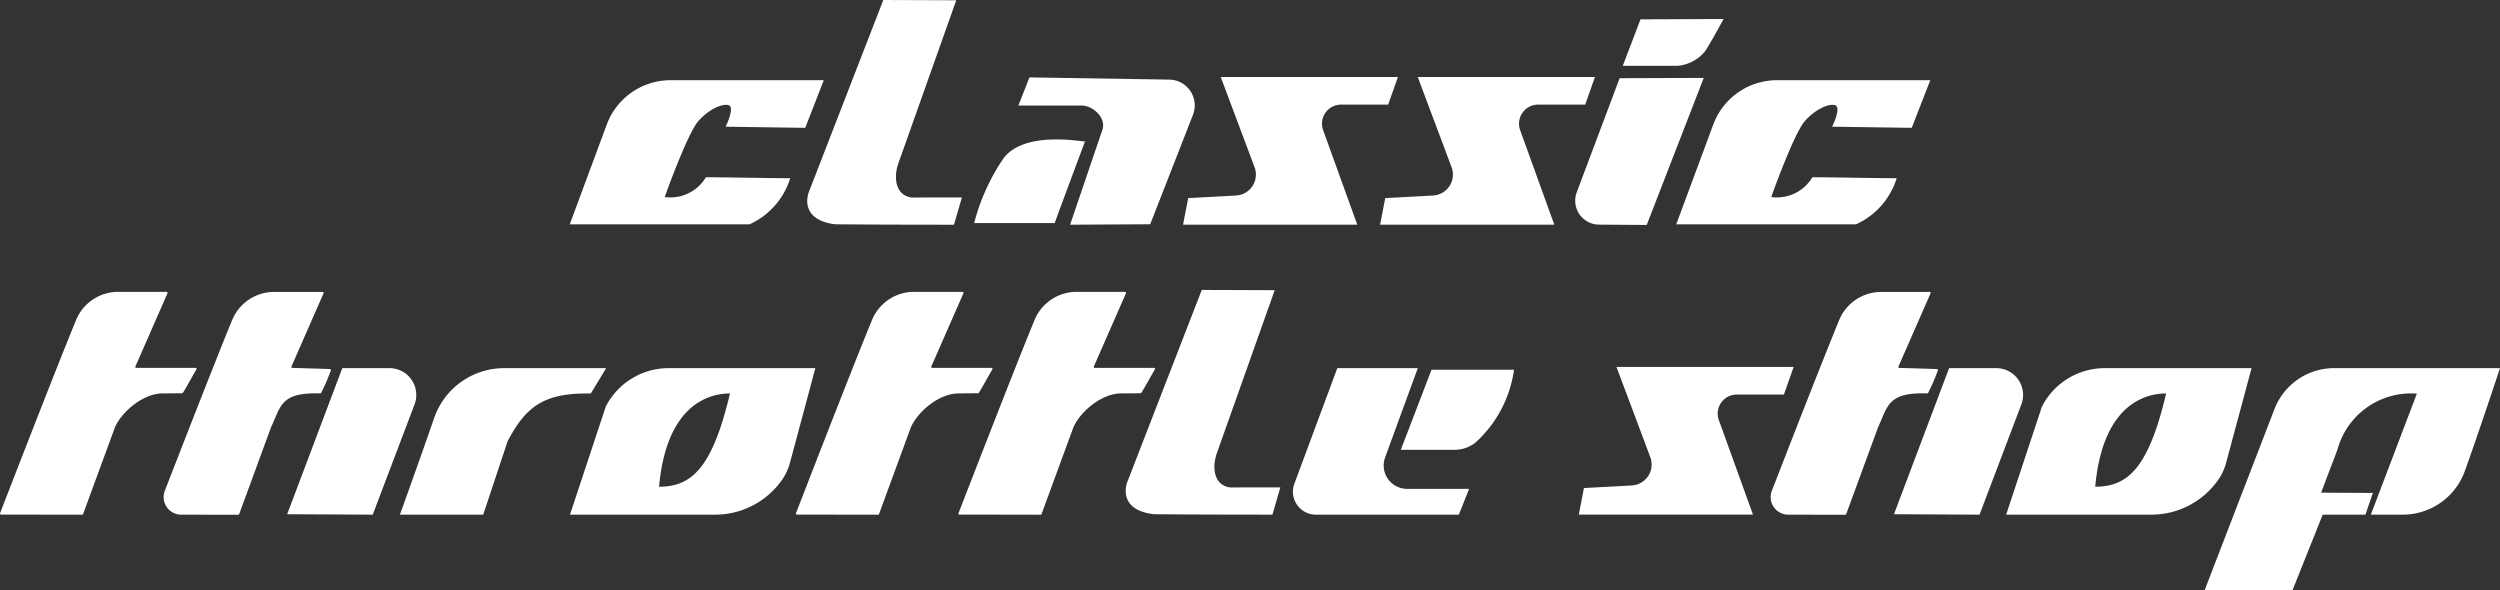
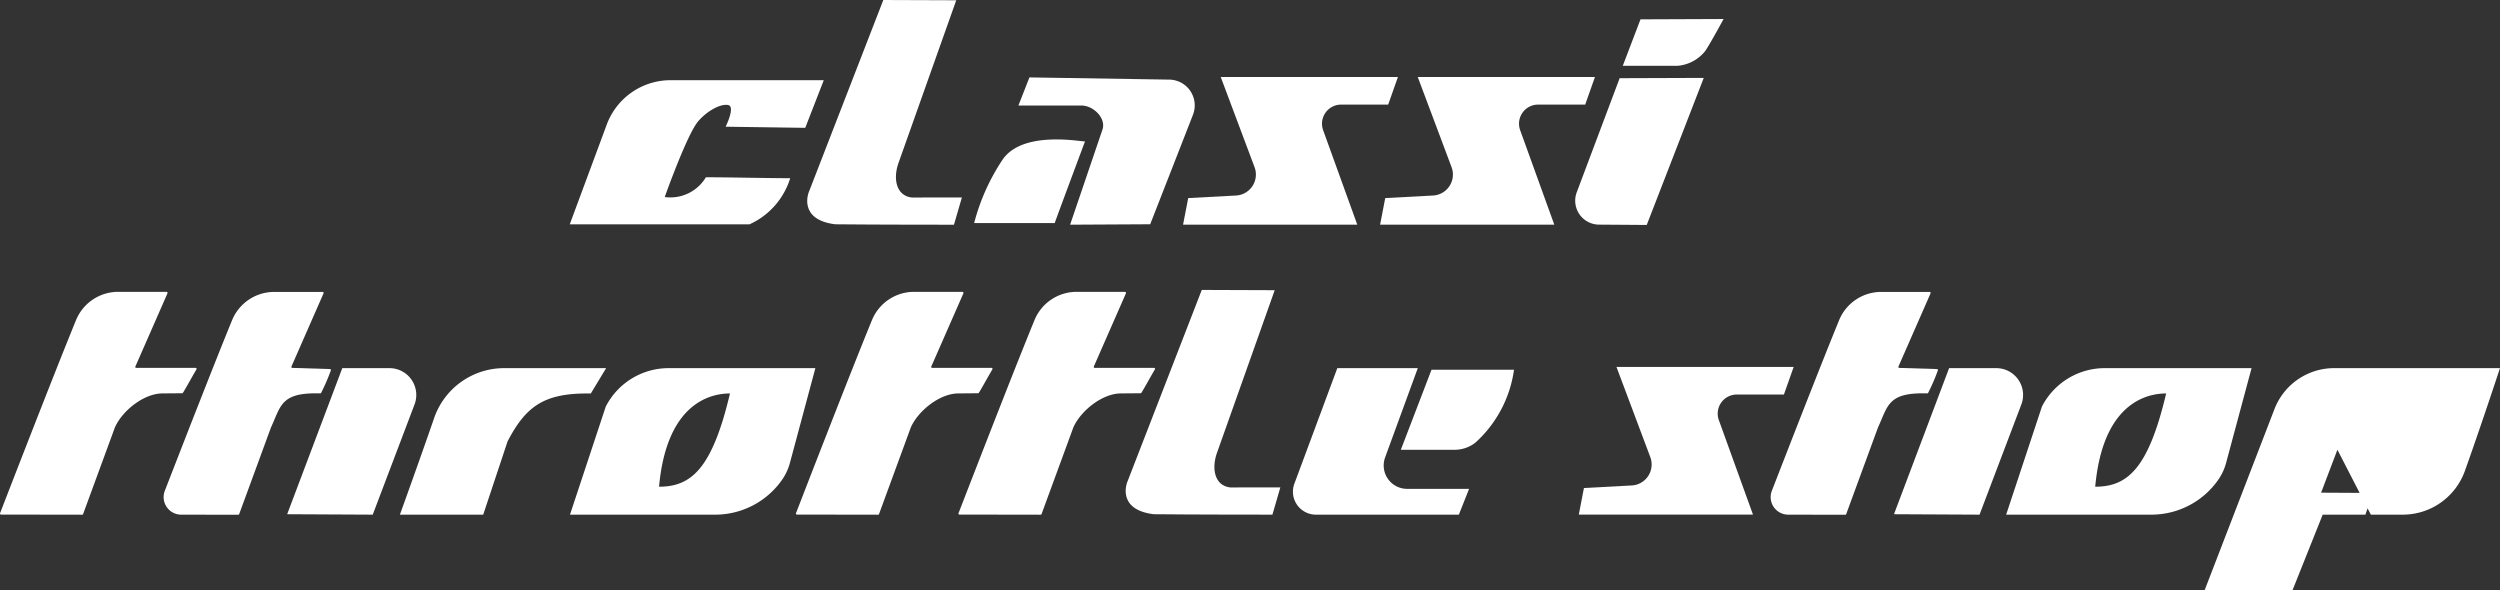
<svg xmlns="http://www.w3.org/2000/svg" width="322" height="76" viewBox="0 0 322 76">
  <rect x="0" y="0" width="322" height="76" fill="#333333" stroke="none" />
  <g id="CTS" transform="translate(-5.802 -7.25)">
    <path id="パス_12782" data-name="パス 12782" d="M210.647,31.42H190.912a8.764,8.764,0,0,0-8.218,5.718L177.93,49.983h23.153a9.623,9.623,0,0,0,5.239-5.94c-2.782,0-8.013-.12-10.859-.12a5.327,5.327,0,0,1-5.3,2.547s2.876-8.111,4.325-9.777c1.184-1.363,2.893-2.265,3.85-2.073s-.329,2.791-.329,2.791l10.252.145Z" transform="translate(-98.743 -13.841)" fill="#fff" />
-     <path id="パス_12783" data-name="パス 12783" d="M544.927,31.42H525.193a8.764,8.764,0,0,0-8.218,5.718L512.21,49.983h23.153a9.623,9.623,0,0,0,5.239-5.94c-2.782,0-8.013-.12-10.859-.12a5.327,5.327,0,0,1-5.3,2.547s2.876-8.111,4.325-9.777c1.184-1.363,2.893-2.265,3.85-2.073s-.329,2.791-.329,2.791l10.252.145,2.389-6.137Z" transform="translate(-290.507 -13.841)" fill="#fff" />
    <path id="パス_12784" data-name="パス 12784" d="M268.837,7.284c-.5,0-9.393-.034-9.393-.034l-9.615,24.794s-1.393,3.5,3.414,4.094c4.859.056,15.3.056,15.3.056l1.021-3.513-6.47.009c-2.038-.244-2.393-2.483-1.705-4.419l7.448-20.986Z" transform="translate(-139.871 0)" fill="#fff" />
    <path id="パス_12785" data-name="パス 12785" d="M314.337,50.013c-.252.1-7.923-1.508-10.589,2.312a26.829,26.829,0,0,0-3.688,8.209h10.376C310.684,59.79,314.337,50.013,314.337,50.013Z" transform="translate(-168.787 -24.551)" fill="#fff" />
    <path id="パス_12786" data-name="パス 12786" d="M314.869,30.58,313.45,34.2h8.115c1.534,0,3.2,1.632,2.714,3.09l-4.171,12.26,10.316-.056,5.508-14.1a3.322,3.322,0,0,0-3.043-4.53Z" transform="translate(-176.476 -13.36)" fill="#fff" />
    <path id="パス_12787" data-name="パス 12787" d="M390.874,30.454l-1.256,3.555h-6.064a2.459,2.459,0,0,0-2.308,3.308l4.393,12.158H363.2c.1-.521.662-3.427.662-3.427l6.158-.329a2.705,2.705,0,0,0,2.389-3.649L368.05,30.45h22.824Z" transform="translate(-205.019 -13.286)" fill="#fff" />
    <path id="パス_12788" data-name="パス 12788" d="M450.394,30.454l-1.256,3.555h-6.064a2.459,2.459,0,0,0-2.308,3.308l4.393,12.158H422.72c.107-.521.662-3.427.662-3.427l6.158-.329a2.705,2.705,0,0,0,2.389-3.649L427.57,30.45h22.824Z" transform="translate(-239.163 -13.286)" fill="#fff" />
    <path id="パス_12789" data-name="パス 12789" d="M498.18,30.73l-10.833.038L481.822,45.46a3.081,3.081,0,0,0,2.863,4.167l6.149.043Z" transform="translate(-272.934 -13.446)" fill="#fff" />
    <path id="パス_12790" data-name="パス 12790" d="M508.962,12.98l-10.7.043L495.98,19.01h7.008a5.082,5.082,0,0,0,3.624-1.923C507.343,15.988,508.962,12.98,508.962,12.98Z" transform="translate(-281.165 -3.281)" fill="#fff" />
    <path id="パス_12791" data-name="パス 12791" d="M365.037,96.424c-.5,0-9.393-.034-9.393-.034l-9.615,24.794s-1.393,3.5,3.414,4.094c4.859.056,15.3.056,15.3.056l1.021-3.513-6.47.009c-2.038-.244-2.393-2.483-1.705-4.419l7.448-20.986Z" transform="translate(-195.053 -51.797)" fill="#fff" />
    <path id="パス_12792" data-name="パス 12792" d="M27.373,97.158l-4.137,9.431a.125.125,0,0,0,.115.175H31a.124.124,0,0,1,.107.188c-.449.739-1.466,2.611-1.752,3.026a.117.117,0,0,1-.1.051l-2.513.021c-2.385,0-5.158,2.192-6.137,4.367l-4.1,11.175a.121.121,0,0,1-.12.081l-10.457-.017a.126.126,0,0,1-.12-.171c.7-1.8,6.807-17.606,9.79-24.88a5.863,5.863,0,0,1,5.427-3.637h6.226A.138.138,0,0,1,27.373,97.158Z" transform="translate(0 -52.129)" fill="#fff" />
    <path id="パス_12793" data-name="パス 12793" d="M267.813,97.158l-4.137,9.431a.125.125,0,0,0,.115.175h7.649a.124.124,0,0,1,.107.188c-.449.739-1.466,2.611-1.752,3.026a.117.117,0,0,1-.1.051l-2.513.021c-2.385,0-5.158,2.192-6.137,4.367l-4.1,11.175a.121.121,0,0,1-.12.081l-10.457-.017a.126.126,0,0,1-.12-.171c.7-1.8,6.807-17.606,9.79-24.88a5.863,5.863,0,0,1,5.427-3.637h6.226A.136.136,0,0,1,267.813,97.158Z" transform="translate(-137.925 -52.129)" fill="#fff" />
    <path id="パス_12794" data-name="パス 12794" d="M316.913,97.158l-4.137,9.431a.125.125,0,0,0,.115.175h7.649a.124.124,0,0,1,.107.188c-.449.739-1.466,2.611-1.752,3.026a.117.117,0,0,1-.1.051l-2.513.021c-2.384,0-5.158,2.192-6.137,4.367l-4.1,11.175a.121.121,0,0,1-.12.081l-10.457-.017a.126.126,0,0,1-.12-.171c.7-1.8,6.807-17.606,9.79-24.88a5.863,5.863,0,0,1,5.427-3.637h6.226a.14.14,0,0,1,.12.188Z" transform="translate(-166.091 -52.129)" fill="#fff" />
    <path id="パス_12795" data-name="パス 12795" d="M75.717,97.17,71.581,106.6a.125.125,0,0,0,.115.175l4.85.15c.1,0,.132.094.107.188A25.292,25.292,0,0,1,75.4,110a.1.1,0,0,1-.1.051h-.808c-4.312.047-4.325,1.782-5.543,4.384l-4.1,11.175a.121.121,0,0,1-.12.081l-7.35-.013a2.26,2.26,0,0,1-2.107-3.073c2.068-5.329,6.329-16.277,8.666-21.978a5.863,5.863,0,0,1,5.427-3.637h6.226A.128.128,0,0,1,75.717,97.17Z" transform="translate(-28.242 -52.14)" fill="#fff" />
    <path id="パス_12796" data-name="パス 12796" d="M99.458,119.96l-7.1,18.816,11.021.056,5.384-14.192a3.453,3.453,0,0,0-3.231-4.679H99.458Z" transform="translate(-49.569 -65.294)" fill="#fff" />
    <path id="パス_12797" data-name="パス 12797" d="M140.037,119.96a9.541,9.541,0,0,0-9.017,6.427c-1.825,5.29-4.41,12.444-4.41,12.444h10.73l3.137-9.436c2.3-4.414,4.585-6.171,10.209-6.171h.513l1.974-3.265H140.037Z" transform="translate(-69.3 -65.294)" fill="#fff" />
    <path id="パス_12798" data-name="パス 12798" d="M190.7,119.96a9.1,9.1,0,0,0-8.1,4.953l-4.607,13.918h18.7a10.5,10.5,0,0,0,8.7-4.611,7,7,0,0,0,.94-2.1L209.6,119.96H190.7Zm-1.235,15.273c.953-10.5,6.354-12.012,9.136-12.012C196.306,132.921,193.613,135.233,189.464,135.233Z" transform="translate(-98.777 -65.294)" fill="#fff" />
    <path id="パス_12799" data-name="パス 12799" d="M412.455,119.96l-4.209,11.5a3.012,3.012,0,0,0,2.829,4.047h7.987l-1.32,3.325h-18.41a2.959,2.959,0,0,1-2.773-3.991l5.53-14.88Z" transform="translate(-224.041 -65.294)" fill="#fff" />
    <path id="パス_12800" data-name="パス 12800" d="M432.9,119.96l-3.953,10.312h6.914a4.361,4.361,0,0,0,2.692-.923,15.554,15.554,0,0,0,4.974-9.389Z" transform="translate(-242.719 -65.088)" fill="#fff" />
    <path id="パス_12801" data-name="パス 12801" d="M510.424,119.594l-1.256,3.555H503.1a2.459,2.459,0,0,0-2.308,3.308l4.393,12.158H482.75c.1-.521.662-3.427.662-3.427l6.158-.329a2.705,2.705,0,0,0,2.389-3.649L487.6,119.59h22.824Z" transform="translate(-273.598 -65.083)" fill="#fff" />
    <path id="パス_12802" data-name="パス 12802" d="M561.277,97.17l-4.137,9.431a.125.125,0,0,0,.115.175l4.85.15c.1,0,.133.094.107.188A25.279,25.279,0,0,1,560.961,110a.1.1,0,0,1-.1.051h-.808c-4.312.047-4.325,1.782-5.543,4.384l-4.1,11.175a.121.121,0,0,1-.12.081l-7.35-.013a2.26,2.26,0,0,1-2.107-3.073c2.068-5.329,6.329-16.277,8.666-21.978a5.863,5.863,0,0,1,5.427-3.637h6.226A.131.131,0,0,1,561.277,97.17Z" transform="translate(-306.818 -52.14)" fill="#fff" />
    <path id="パス_12803" data-name="パス 12803" d="M585.018,119.96l-7.1,18.816,11.021.056,5.384-14.192a3.453,3.453,0,0,0-3.231-4.679h-6.077Z" transform="translate(-328.172 -65.294)" fill="#fff" />
    <path id="パス_12804" data-name="パス 12804" d="M624.749,119.96a9.1,9.1,0,0,0-8.1,4.953l-4.607,13.918h18.7a10.5,10.5,0,0,0,8.7-4.611,7,7,0,0,0,.94-2.1l3.269-12.158H624.749Zm-1.235,15.273c.953-10.5,6.354-12.012,9.136-12.012C630.356,132.921,627.663,135.233,623.514,135.233Z" transform="translate(-347.847 -65.294)" fill="#fff" />
-     <path id="パス_12805" data-name="パス 12805" d="M693.281,138.831h4.111a8.5,8.5,0,0,0,8-5.628c2-5.568,4.521-13.243,4.521-13.243H688.55a8.234,8.234,0,0,0-7.679,5.269l-8.991,23.315H683.2l3.88-9.713h5.5l.961-2.795L686.875,136l2.1-5.53a9.822,9.822,0,0,1,10.235-7.226" transform="translate(-382.115 -65.294)" fill="#fff" />
+     <path id="パス_12805" data-name="パス 12805" d="M693.281,138.831h4.111a8.5,8.5,0,0,0,8-5.628c2-5.568,4.521-13.243,4.521-13.243H688.55a8.234,8.234,0,0,0-7.679,5.269l-8.991,23.315H683.2l3.88-9.713h5.5l.961-2.795L686.875,136l2.1-5.53" transform="translate(-382.115 -65.294)" fill="#fff" />
  </g>
</svg>